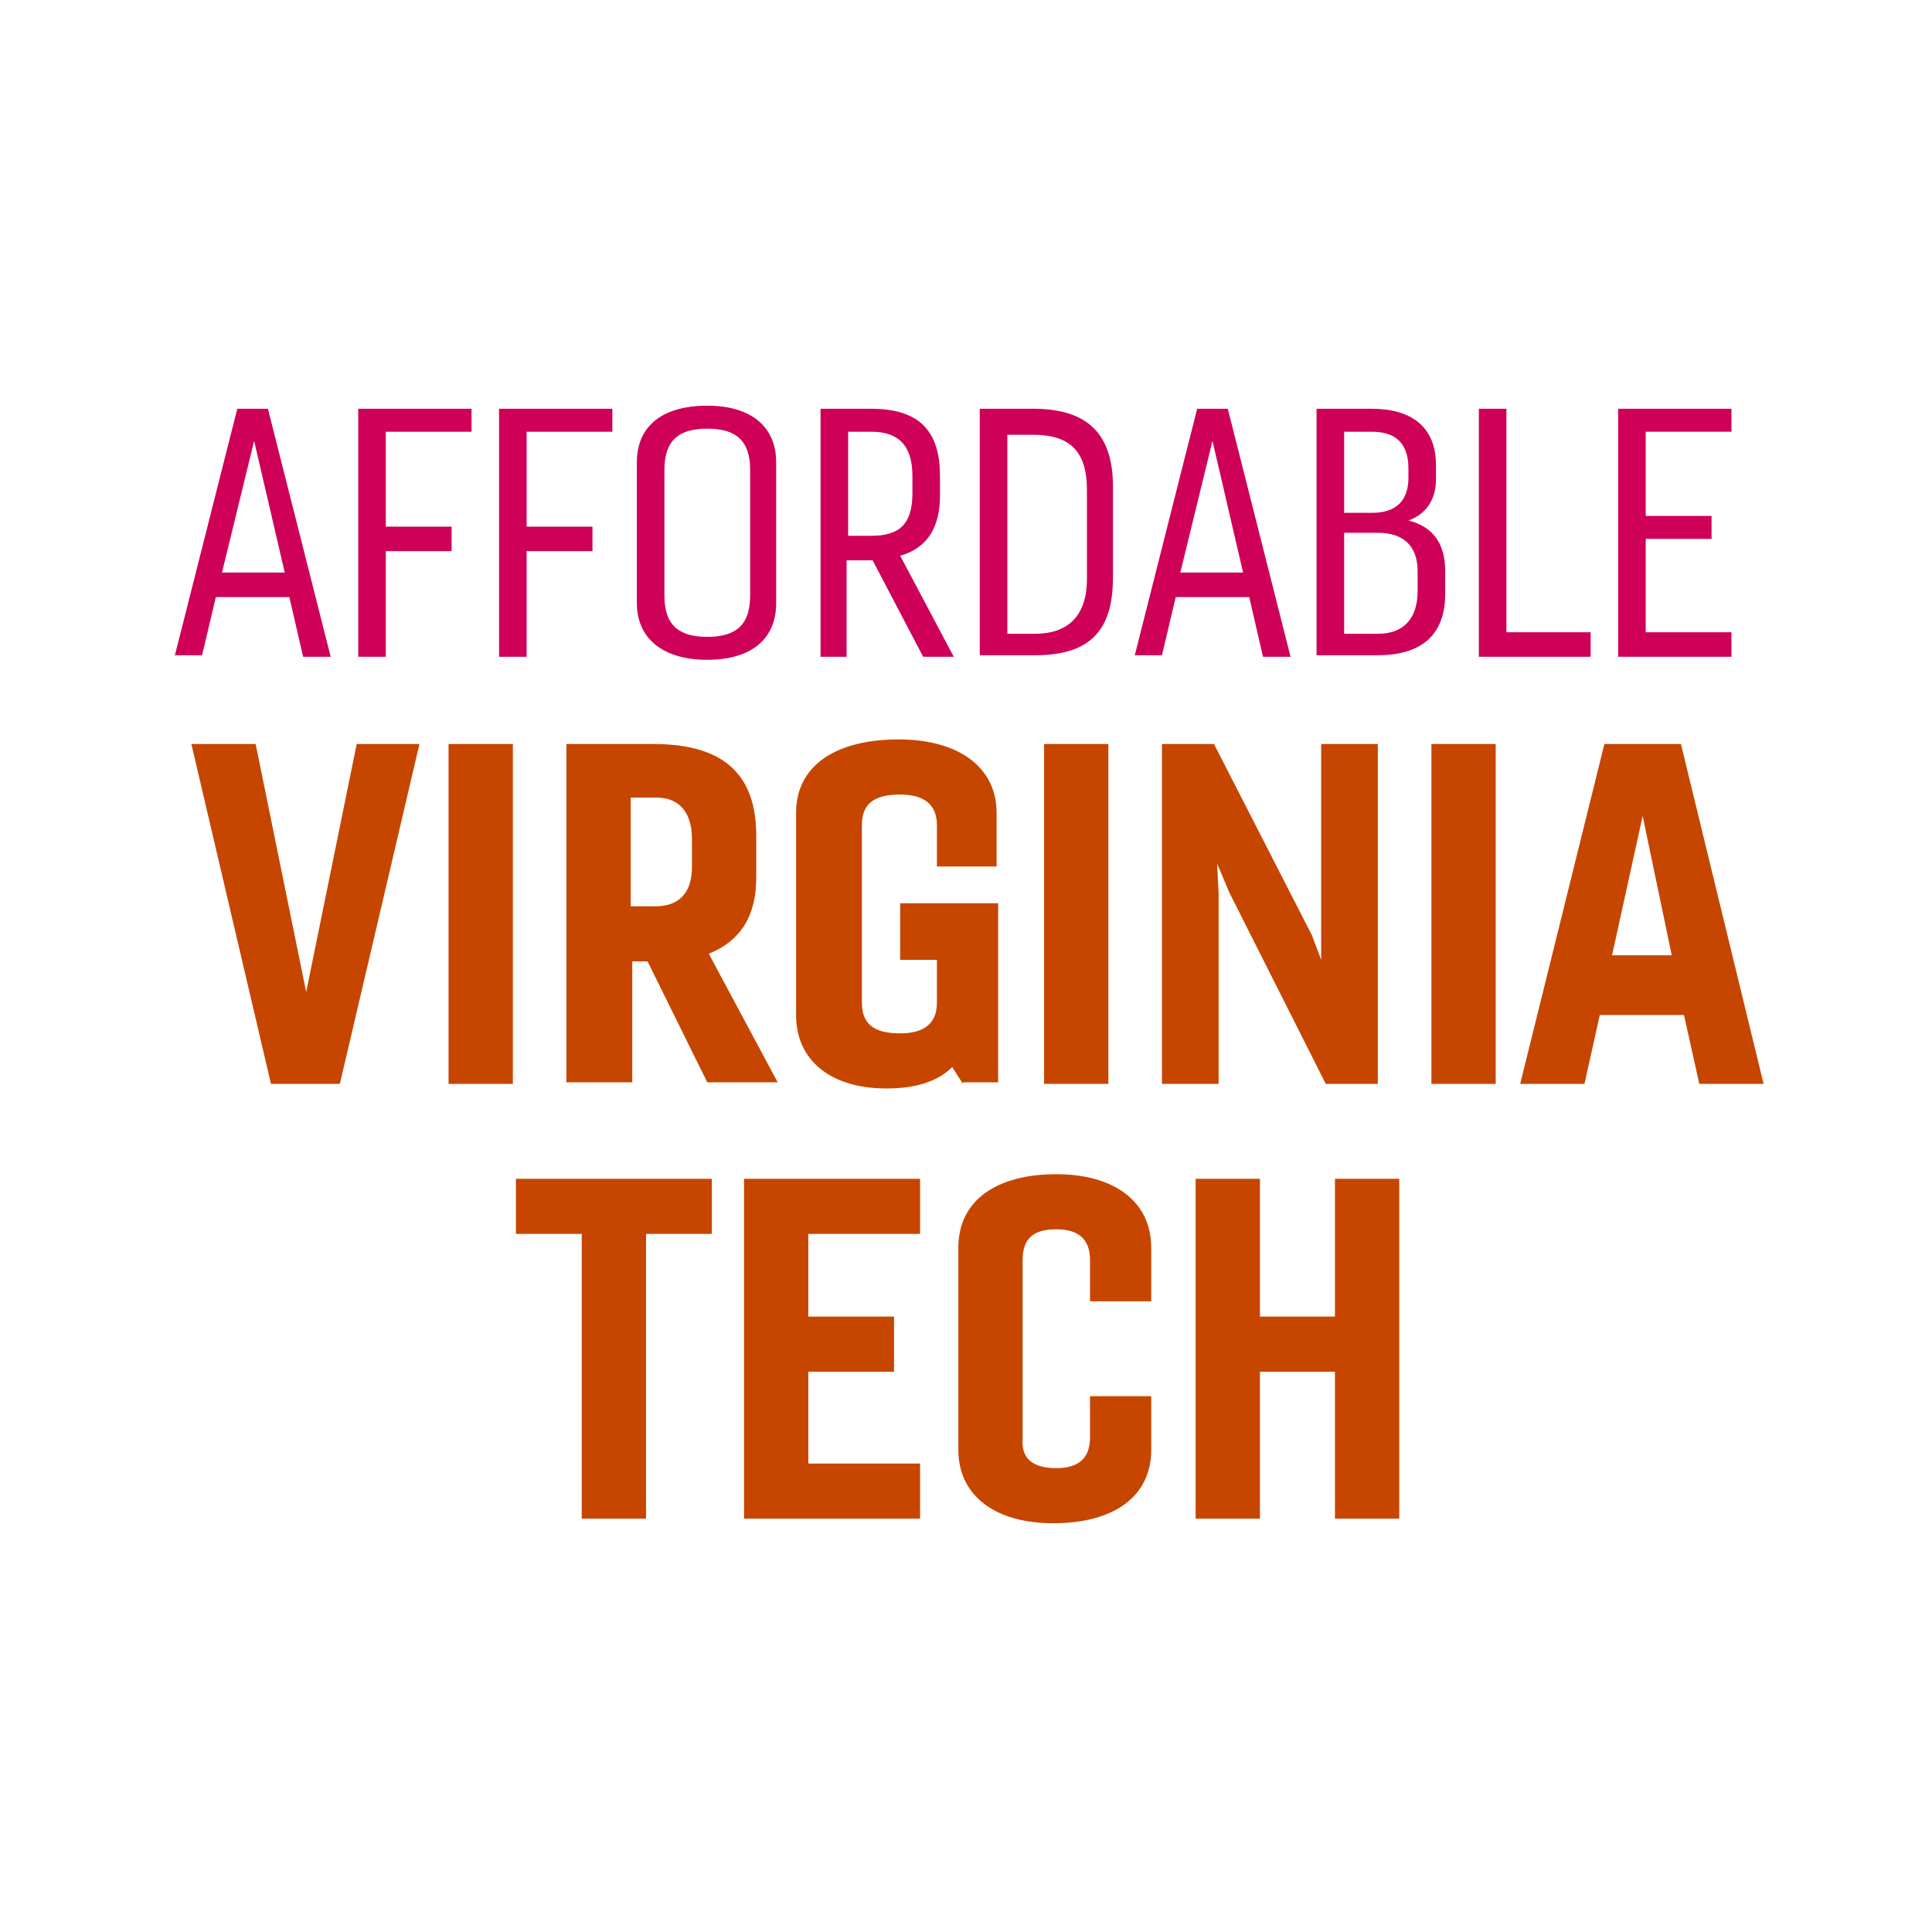
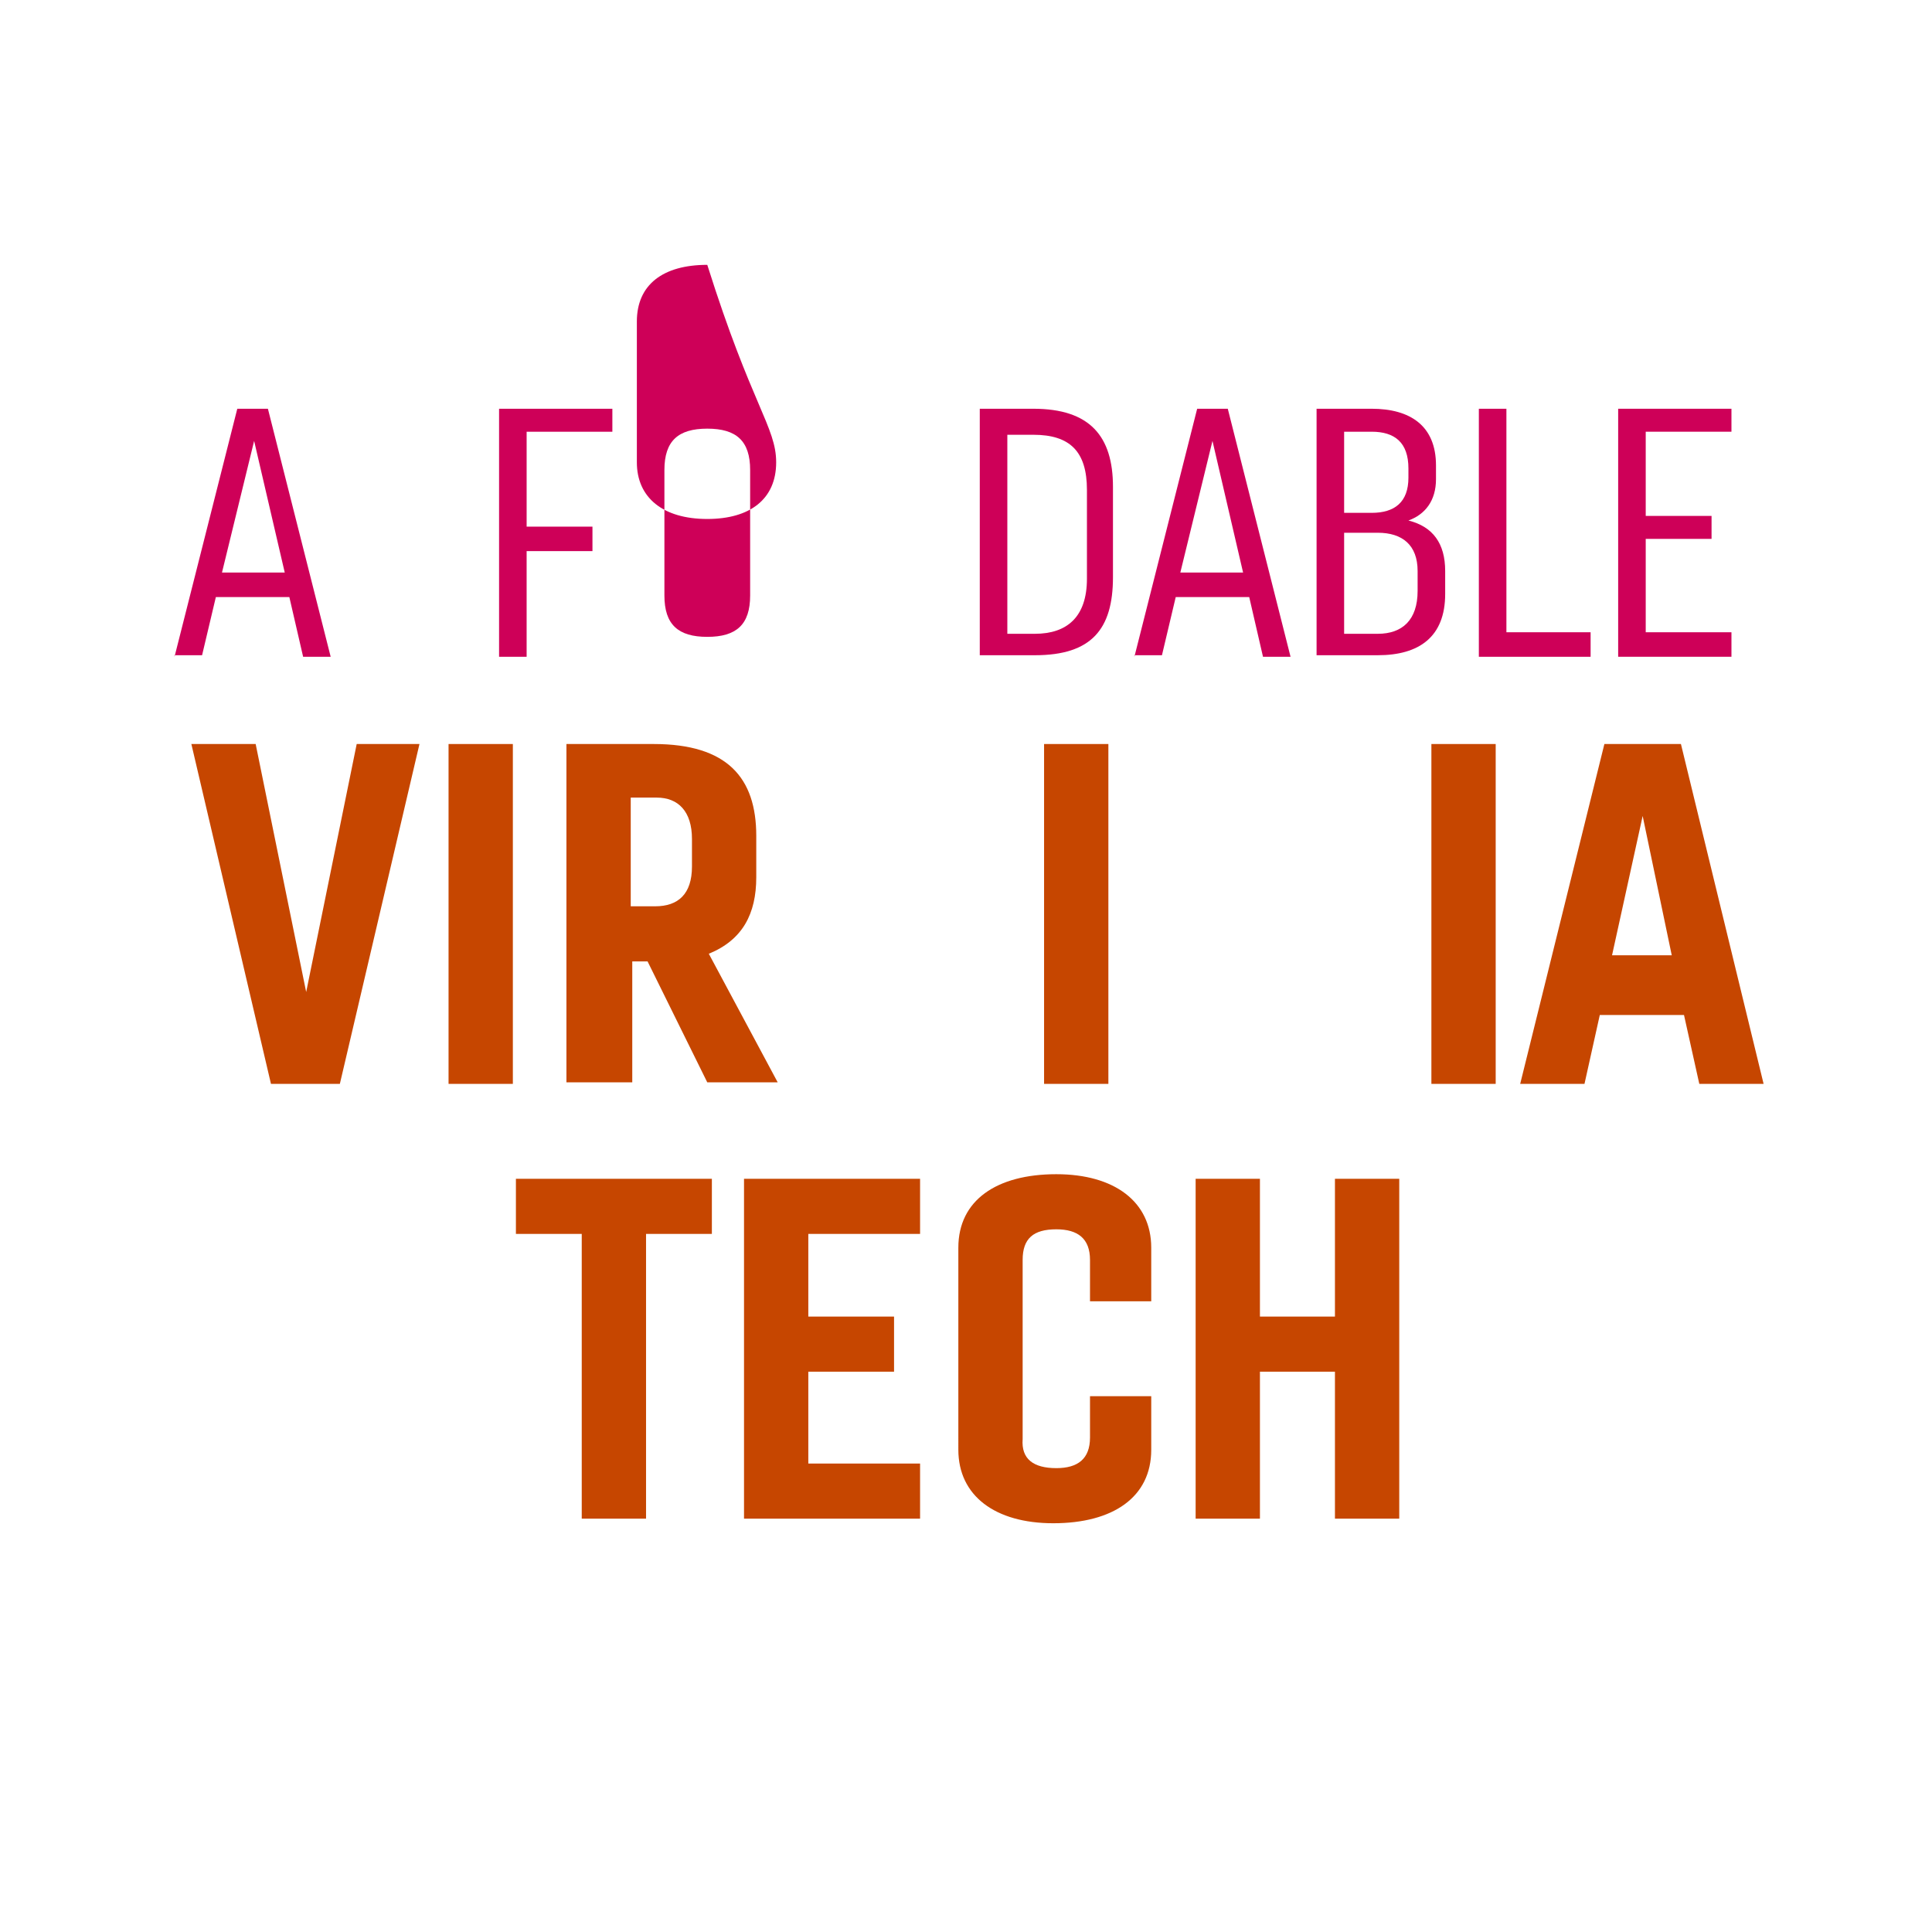
<svg xmlns="http://www.w3.org/2000/svg" version="1.1" id="Layer_1" x="0px" y="0px" viewBox="0 0 126.2 126.2" style="enable-background:new 0 0 126.2 126.2;" xml:space="preserve">
  <style type="text/css">
	.st0{fill:#FFFFFF;}
	.st1{fill:#CE0058;}
	.st2{fill:#C64600;}
</style>
  <rect x="-0.4" y="-0.4" class="st0" width="127" height="127" />
  <g>
    <g>
      <g>
        <g>
          <g>
            <path class="st1" d="M11.4,42.9l4.1-16.2h2l4.1,16.2h-1.8L18.9,39h-4.8l-0.9,3.8H11.4z M14.5,37.4h4.1l-2-8.6L14.5,37.4z" />
-             <path class="st1" d="M23.4,42.9V26.7h7.4v1.5h-5.6v6.2h4.3V36h-4.3v6.9H23.4z" />
            <path class="st1" d="M32.6,42.9V26.7h7.4v1.5h-5.6v6.2h4.3V36h-4.3v6.9H32.6z" />
-             <path class="st1" d="M50.7,30.2v9.2c0,2.4-1.7,3.7-4.5,3.7c-2.9,0-4.6-1.4-4.6-3.7v-9.2c0-2.4,1.7-3.7,4.6-3.7       C49.1,26.5,50.7,27.9,50.7,30.2z M43.4,30.7v8.2c0,1.9,0.9,2.7,2.8,2.7c1.9,0,2.8-0.8,2.8-2.7v-8.2c0-1.9-0.9-2.7-2.8-2.7       C44.3,28,43.4,28.8,43.4,30.7z" />
-             <path class="st1" d="M53.6,42.9V26.7h3.3c3.3,0,4.5,1.6,4.5,4.4v1.3c0,2-0.8,3.4-2.6,3.9l3.5,6.6h-2l-3.3-6.3h-1.7v6.3H53.6z        M55.4,28.3V35h1.5c1.9,0,2.7-0.8,2.7-2.8v-1.1c0-2-0.9-2.9-2.7-2.9H55.4z" />
+             <path class="st1" d="M50.7,30.2c0,2.4-1.7,3.7-4.5,3.7c-2.9,0-4.6-1.4-4.6-3.7v-9.2c0-2.4,1.7-3.7,4.6-3.7       C49.1,26.5,50.7,27.9,50.7,30.2z M43.4,30.7v8.2c0,1.9,0.9,2.7,2.8,2.7c1.9,0,2.8-0.8,2.8-2.7v-8.2c0-1.9-0.9-2.7-2.8-2.7       C44.3,28,43.4,28.8,43.4,30.7z" />
            <path class="st1" d="M64,26.7h3.5c3.7,0,5.2,1.8,5.2,5.1v5.9c0,3.4-1.4,5.1-5.1,5.1H64V26.7z M65.8,28.3v13.1h1.8       c2.1,0,3.4-1.1,3.4-3.6v-5.8c0-2.5-1.1-3.6-3.5-3.6H65.8z" />
            <path class="st1" d="M74.1,42.9l4.1-16.2h2l4.1,16.2h-1.8L81.6,39h-4.8l-0.9,3.8H74.1z M77.1,37.4h4.1l-2-8.6L77.1,37.4z" />
            <path class="st1" d="M86,42.9V26.7h3.6c2.5,0,4.2,1.1,4.2,3.7v0.9c0,1.4-0.7,2.3-1.8,2.7c1.6,0.4,2.4,1.5,2.4,3.3v1.5       c0,2.8-1.7,4-4.4,4H86z M87.8,28.2v5.3h1.8c1.5,0,2.4-0.7,2.4-2.3v-0.6c0-1.7-0.9-2.4-2.4-2.4H87.8z M87.8,34.9v6.5H90       c1.6,0,2.6-0.9,2.6-2.8v-1.3c0-1.7-1-2.5-2.6-2.5H87.8z" />
            <path class="st1" d="M103.9,42.9h-7.3V26.7h1.8v14.6h5.5V42.9z" />
            <path class="st1" d="M113.1,42.9h-7.4V26.7h7.4v1.5h-5.6v5.5h4.3v1.5h-4.3v6.1h5.6V42.9z" />
          </g>
        </g>
      </g>
    </g>
    <g>
      <g>
        <path class="st2" d="M27.4,48.6l-5.2,22.2h-4.5l-5.2-22.2h4.2l3.3,16.2l3.3-16.2H27.4z" />
        <path class="st2" d="M29.3,70.8V48.6h4.2v22.2H29.3z" />
        <path class="st2" d="M37,70.8V48.6h5.7c4.8,0,6.7,2.2,6.7,6v2.7c0,2.4-0.9,4.1-3.1,5l4.5,8.4h-4.6l-3.9-7.9h-1v7.9H37z      M41.2,52.1v7.1h1.6c1.5,0,2.4-0.8,2.4-2.6v-1.8c0-1.8-0.9-2.7-2.3-2.7H41.2z" />
-         <path class="st2" d="M62.9,70.8l-0.7-1.1c-1,1-2.5,1.4-4.3,1.4c-3.6,0-5.9-1.8-5.9-4.8V53.1c0-3.1,2.6-4.8,6.7-4.8     c3.9,0,6.4,1.8,6.4,4.8v3.5h-3.9v-2.7c0-1.4-0.9-2-2.4-2c-1.7,0-2.5,0.6-2.5,2v11.6c0,1.4,0.8,2,2.5,2c1.5,0,2.4-0.6,2.4-2v-2.8     h-2.4V59h6.4v11.7H62.9z" />
        <path class="st2" d="M68.2,70.8V48.6h4.2v22.2H68.2z" />
-         <path class="st2" d="M75.9,70.8V48.6h3.4l6.4,12.5l0.6,1.6l0-1.8V48.6H90v22.2h-3.4l-6.3-12.5l-0.8-1.9l0.1,1.9v12.5H75.9z" />
        <path class="st2" d="M93.5,70.8V48.6h4.2v22.2H93.5z" />
        <path class="st2" d="M99.3,70.8l5.5-22.2h5l5.4,22.2H111l-1-4.5h-5.5l-1,4.5H99.3z M105.3,62.4h3.9l-1.9-9.1L105.3,62.4z" />
        <path class="st2" d="M38,99.2V80.6h-4.3V77h12.8v3.6h-4.3v18.6H38z" />
        <path class="st2" d="M60.1,99.2H48.6V77h11.5v3.6h-7.3V86h5.6v3.6h-5.6v6h7.3V99.2z" />
        <path class="st2" d="M69,95.9c1.4,0,2.2-0.6,2.2-2v-2.7h4v3.5c0,3.1-2.5,4.8-6.4,4.8c-3.8,0-6.2-1.8-6.2-4.8V81.5     c0-3.1,2.5-4.8,6.4-4.8c3.8,0,6.2,1.8,6.2,4.8V85h-4v-2.7c0-1.4-0.8-2-2.2-2c-1.5,0-2.2,0.6-2.2,2v11.7     C66.7,95.3,67.5,95.9,69,95.9z" />
        <path class="st2" d="M78.1,99.2V77h4.2v9h4.9v-9h4.2v22.2h-4.2v-9.6h-4.9v9.6H78.1z" />
      </g>
    </g>
  </g>
</svg>